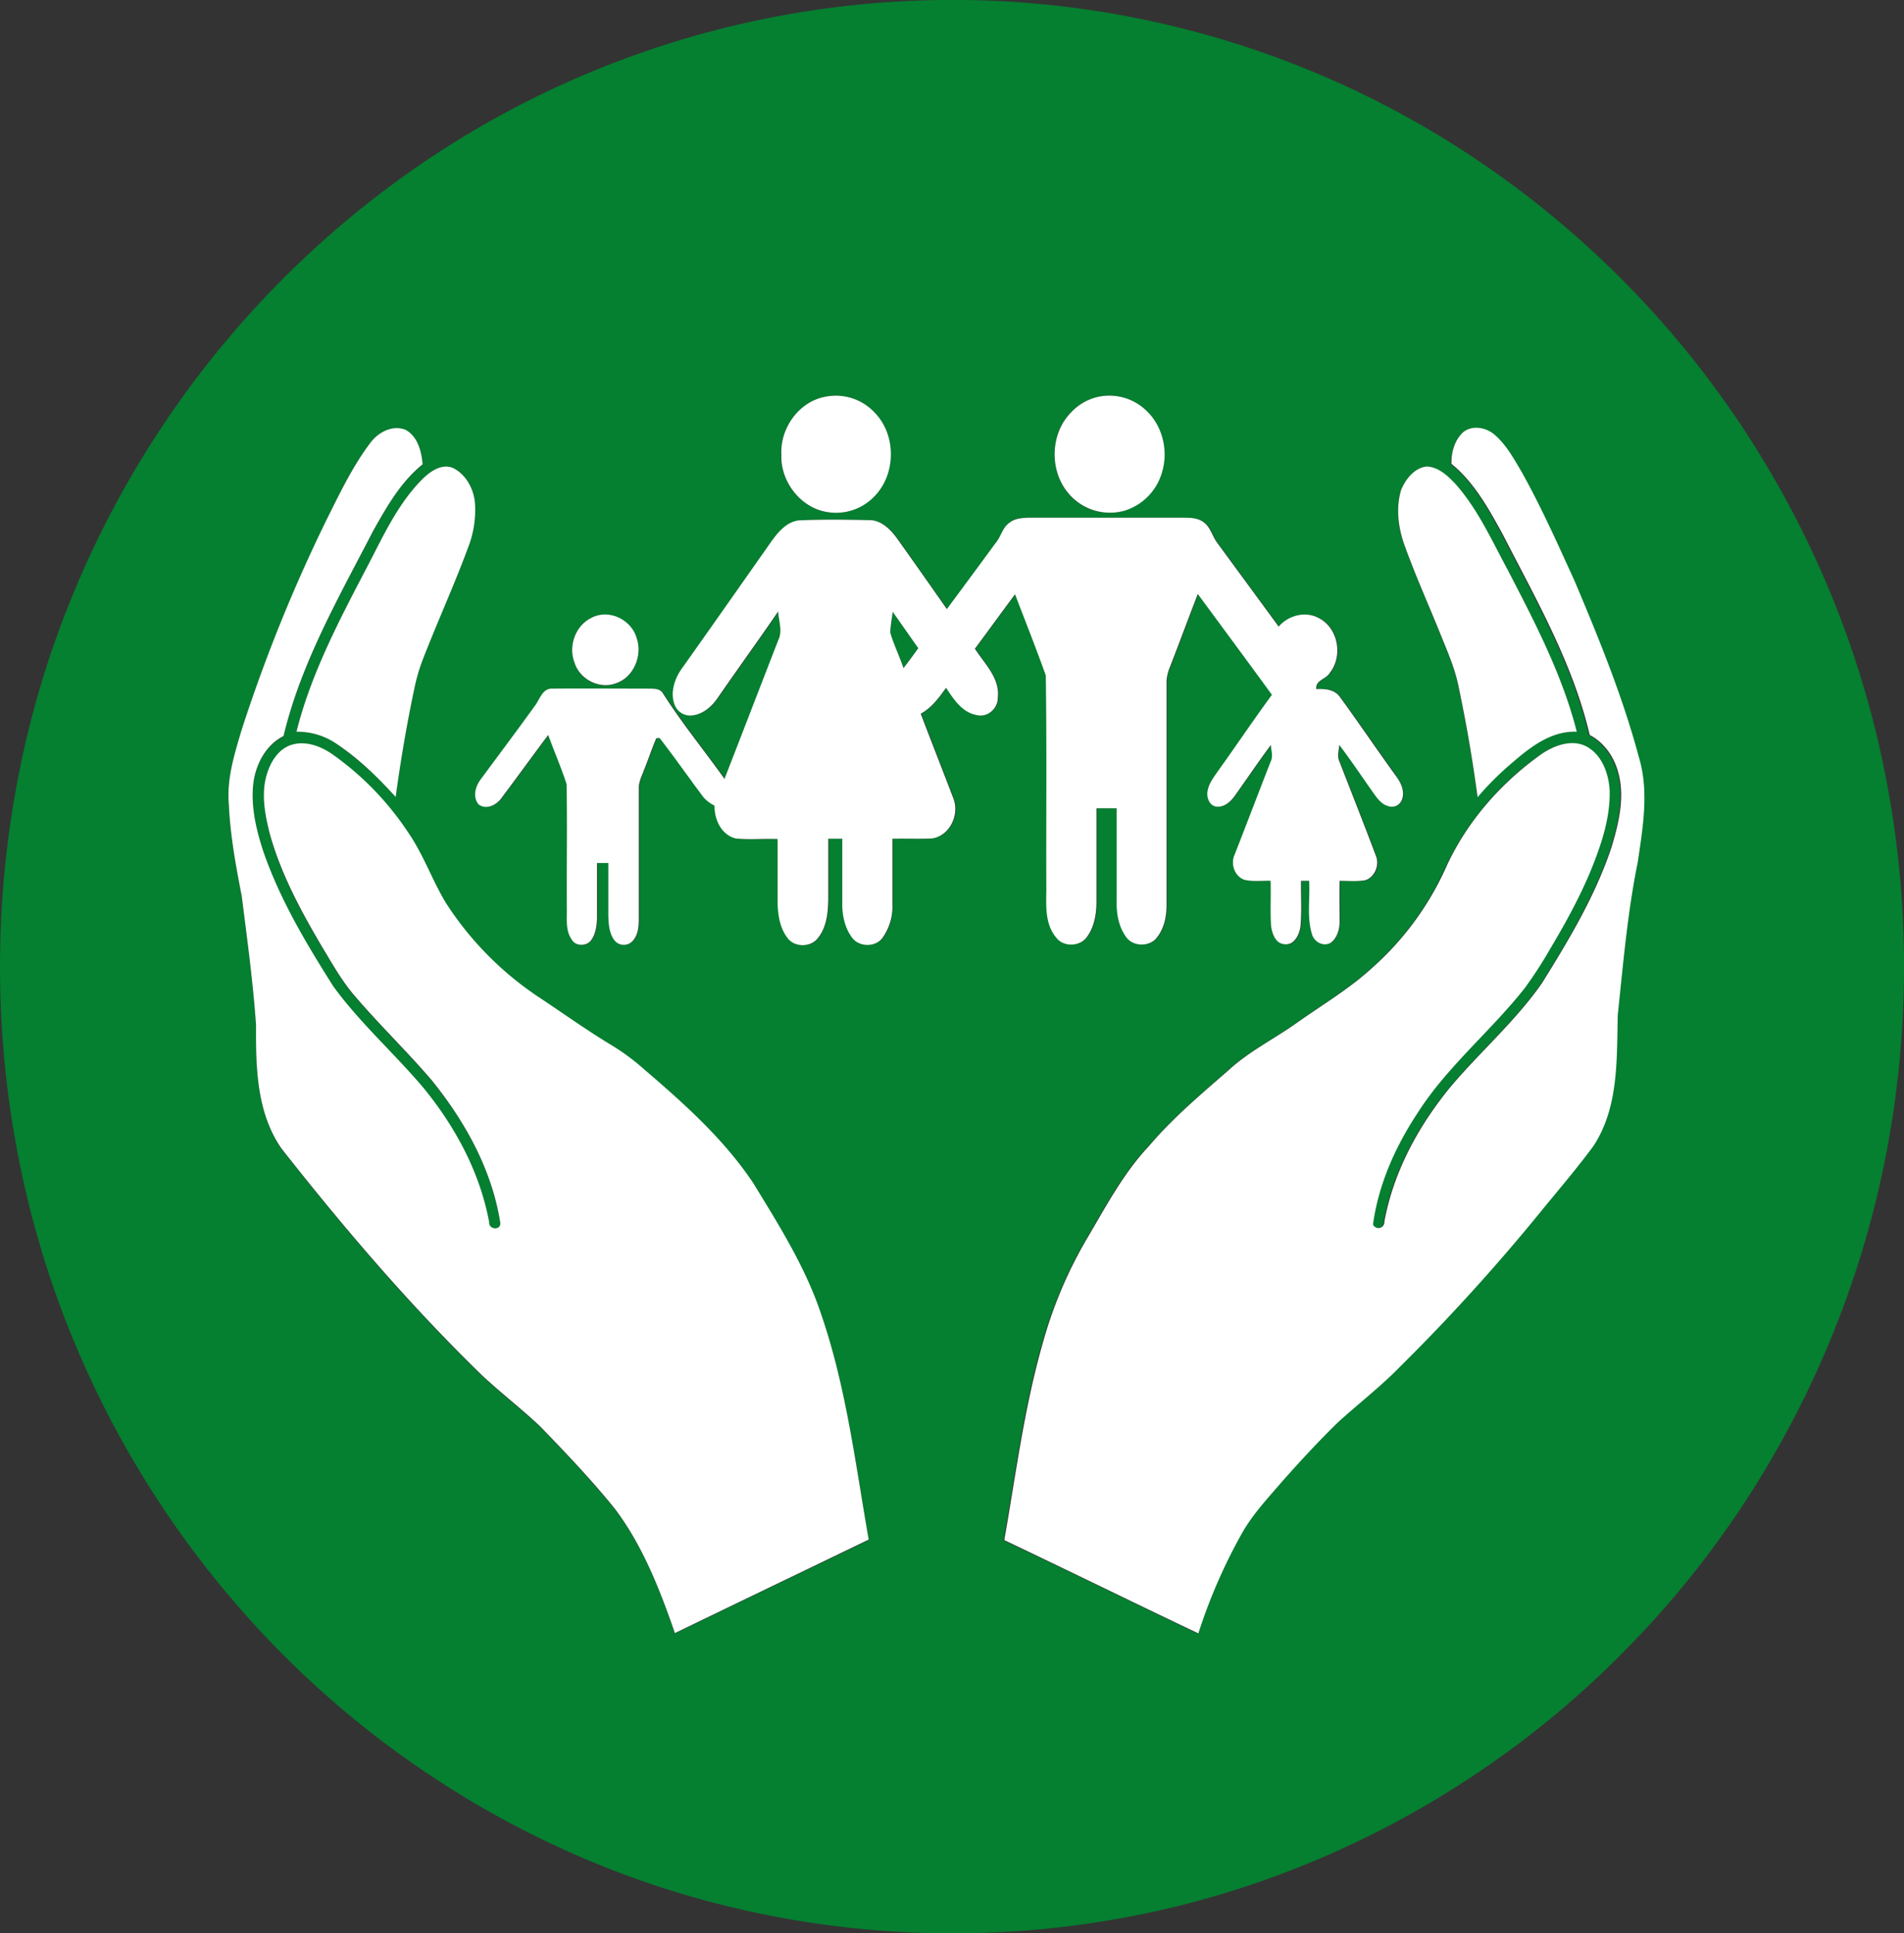
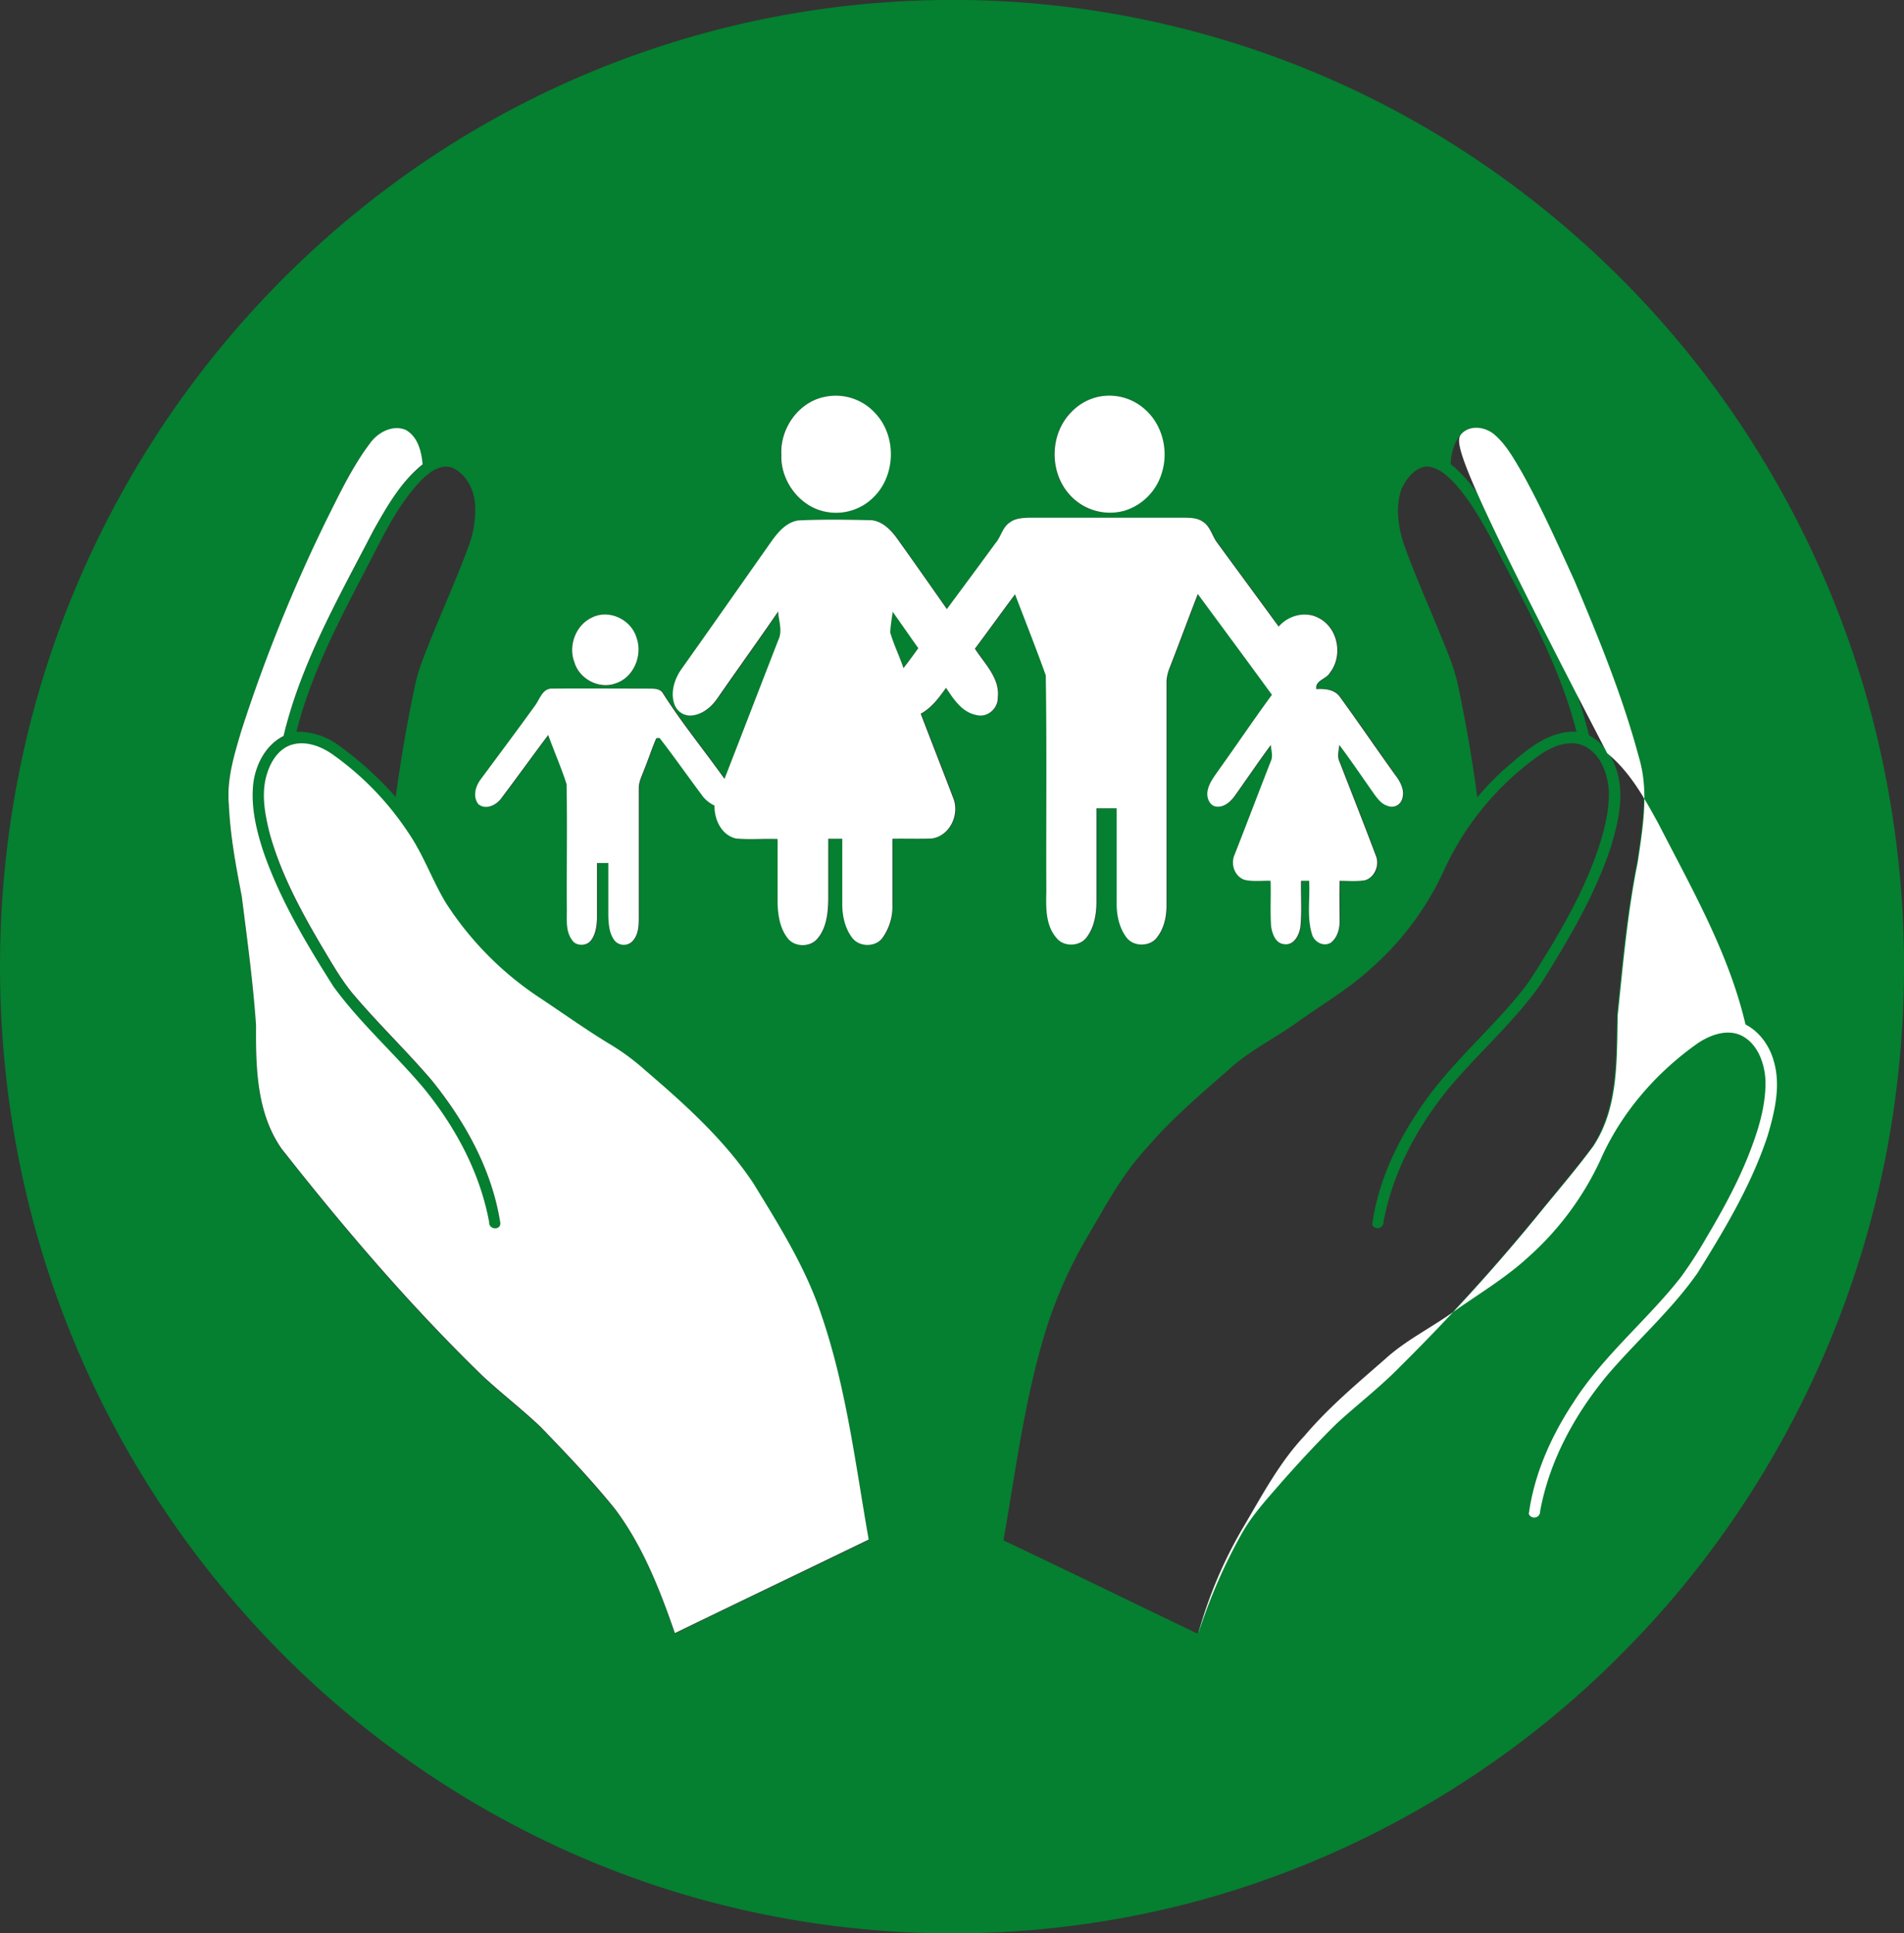
<svg xmlns="http://www.w3.org/2000/svg" id="Layer_1" data-name="Layer 1" viewBox="0 0 706.39 717.26">
  <rect x="0" y="0" width="706.39" height="717.26" fill="#333333" stroke="none" />
  <defs>
    <style>.cls-1{fill:#057f30;}.cls-2{fill:#fff;}</style>
  </defs>
  <title>Protect-from-Harm</title>
  <path class="cls-1" d="M331.39.67a348.74,348.74,0,0,1,152.2,24.5c68.6,27.5,127.8,77.4,167.1,139.9a360,360,0,0,1,43.7,100.3,367.69,367.69,0,0,1,8.6,143.2c-10.3,76-45.6,148.5-99.5,203.1-50.7,52-117.8,87.8-189.4,100.3a351.19,351.19,0,0,1-144.7-4.9c-68.2-16.7-130.8-54.8-177.5-107.1a359.72,359.72,0,0,1-64.3-102c-37.1-88.8-36.8-192.5,1-281.1a358.68,358.68,0,0,1,127.3-155.8A349.46,349.46,0,0,1,331.39.67Zm-25.6,146.6c-9.6,2-16.4,11.7-16,21.4-.3,9.7,6.8,19.4,16.5,21.2a19.56,19.56,0,0,0,17.8-5.5c8.2-8.1,8.6-22.7.5-31.1A19.5,19.5,0,0,0,305.79,147.27Zm101.9-.1a20.67,20.67,0,0,0-10.3,5.7c-7.7,7.8-8.3,21.4-1.3,29.9a19.78,19.78,0,0,0,21,6.7,21,21,0,0,0,13.9-14.2,22.55,22.55,0,0,0-6.2-23.3A19.43,19.43,0,0,0,407.69,147.17Zm-270.5,17.4c-6.7,8.8-11.4,18.9-16.2,28.8a608.2,608.2,0,0,0-31.4,77.8c-2.6,8.9-5.6,18-4.7,27.3.5,11.5,2.6,22.9,4.8,34.2,2,15.9,4.2,31.9,5.3,47.9-.1,15.6.2,32.5,9.5,45.8,23.2,29.5,47.6,58.2,74.6,84.3,6.9,6.4,14.4,12.3,21.3,18.7,9.5,9.8,18.9,19.8,27.6,30.4,10.5,13.7,16.8,30.1,22.4,46.3,23.9-11.7,48-23.1,71.9-34.7-4.8-27.9-8.3-56.3-17.5-83.2-5.9-17.5-15.8-33.3-25.3-49-10.8-16.2-25.5-29.3-40.1-41.9a90.41,90.41,0,0,0-13.8-10.1c-9-5.5-17.6-11.7-26.4-17.5a121.33,121.33,0,0,1-33.7-34.4c-5.2-8.4-8.4-17.9-13.9-26a109.23,109.23,0,0,0-28.5-29.4c-4.1-2.9-9.4-4.8-14.4-3.5-4.8,1.3-7.9,5.8-9.4,10.2-2.6,7.3-1.1,15.2.7,22.6,4.1,15.1,11.6,29,19.5,42.3,3.5,5.8,6.8,11.7,11.1,17,9.4,11.2,20,21.3,29.5,32.4,12.5,15.3,22.4,33.2,25.5,52.9.4,3-4.3,2.7-4.1-.1-3.3-18.5-12.6-35.4-24.4-49.9-10.8-12.8-23.5-24-33.4-37.6-10.1-15.8-19.7-32.1-25.9-49.8-2.6-8.2-4.8-16.9-3.8-25.6.9-7.1,4.6-14.2,11.2-17.5,6.5-27.2,20.6-51.6,33.3-76.2,4.9-8.9,10.1-18.2,18.3-24.6-.3-4.8-1.8-10.3-6.3-12.8C145.49,157.47,140.09,160.47,137.19,164.57Zm405.2-3.8c-2.9,3-4,7.3-4.2,11.4,8.6,6.9,14,16.8,19.1,26.3,12.3,24,26,47.8,32.2,74.3,5.4,2.8,9,8.2,10.6,14,2.5,9.1.2,18.5-2.4,27.3-6,18.2-15.9,34.8-26,50.9-9.8,14-22.8,25.3-33.8,38.3-11.9,14.5-21.2,31.5-24.6,50.1a2.2,2.2,0,0,1-4.2,1c2-14.8,8.3-28.9,16.5-41.3,11-17.3,27.2-30.4,39.8-46.4,3.5-4.6,6.3-9.6,9.4-14.5,6.7-11.1,12.9-22.6,17.3-34.8,2.7-7.7,5-15.7,4.8-23.9-.4-6.1-2.7-12.9-8.2-16.2s-12.3-.7-17.1,2.6a106.63,106.63,0,0,0-35.9,43.1,109.15,109.15,0,0,1-26.9,36.2c-8.5,7.8-18.5,13.6-27.8,20.3-8.4,6-17.8,10.5-25.4,17.6-10.3,9-20.8,17.9-29.7,28.3-9.5,10-15.9,22.4-22.9,34.2a165.71,165.71,0,0,0-16.5,39.1c-6.8,23.8-9.9,48.4-14.2,72.8,24.1,11.4,48,23.1,72,34.6a206.11,206.11,0,0,1,16.1-37c4.1-7.3,9.8-13.5,15.3-19.7,6.6-7.4,13.3-14.7,20.4-21.6,7.7-7,16-13.3,23.2-20.8a711.9,711.9,0,0,0,52.8-58.3c6.3-7.7,12.8-15.3,18.7-23.3,9.4-14.4,8.7-32.3,9.1-48.7,1.9-18.9,3.6-37.9,7.4-56.6,1.9-12.9,4.3-26.4.4-39.2-6-22.4-14.7-43.9-23.8-65.2-6.2-13.6-12.3-27.3-19.6-40.4-2.9-4.9-5.7-10.1-10.1-13.9C551.29,158.57,545.69,157.47,542.39,160.77Zm-385.8,17.1c-9.4,9.6-14.9,22.1-21.1,33.8-10,19.2-20.2,38.7-25.5,59.8a25.62,25.62,0,0,1,14.9,4.5,128,128,0,0,1,21.9,19.7c1.9-13.7,4.2-27.4,7.1-41a65,65,0,0,1,2.9-9.8c5.3-14.1,11.7-27.7,16.9-41.8a38.24,38.24,0,0,0,2.5-16.7c-.5-5.1-3.3-10.3-8-12.7C163.89,171.77,159.49,175,156.59,177.87Zm363.2,4c-2,6.4-1.1,13.3.9,19.6,3.9,11,8.7,21.7,13.1,32.5,2.8,7,6,14,7.4,21.5,2.8,13.4,5.1,26.8,6.9,40.3a102.11,102.11,0,0,1,13.2-13.1c6.6-5.8,14.3-11.6,23.6-11.2-5.4-21.2-15.5-40.7-25.6-60-5.8-10.9-11-22.4-19.3-31.8-2.9-3.1-6.3-6.4-10.8-6.6C524.69,173.57,521.49,177.87,519.79,181.87Zm-145.2,12c-2.6,1.9-3.2,5.3-5.1,7.7-6,8.1-12,16.2-18,24.4-6.2-8.7-12.3-17.4-18.4-26.1-2.5-3.5-6.1-7-10.7-6.9-8.6-.2-17.3-.3-26,.1-5.2.8-8.4,5.4-11.2,9.5q-16.05,22.95-32.2,45.7c-2.6,3.7-4.3,8.7-2.5,13.2a6.21,6.21,0,0,0,6.9,3.9c3.9-.6,7-3.4,9.1-6.5,7.5-10.7,15.1-21.3,22.4-32,.2,3.5,1.8,7.2.1,10.5-6.7,17.2-13.3,34.4-20,51.6-7.6-10.7-15.9-20.9-23-32-1.4-1.7-3.8-1.4-5.8-1.5-11.7.1-23.4,0-35,0-3.5-.2-4.7,3.5-6.2,5.9-6.7,9.3-13.6,18.4-20.4,27.7-2,2.6-3.1,6.5-.9,9.3,2.9,2.3,6.9.2,8.7-2.5,5.8-7.7,11.4-15.5,17.2-23.2,2.2,6.1,4.8,12,6.8,18.2.3,15.3.1,30.6.1,45.9.1,4-.6,8.5,1.9,11.9,1.4,2.4,5.3,2.5,7,.3,1.9-2.3,2.2-5.4,2.3-8.3v-20.5h4.2v19.5c0,3.1.3,6.5,2.2,9.1a4.46,4.46,0,0,0,7.1,0c1.8-2.3,2-5.3,2-8v-48.1c-.1-2.5,1.1-4.7,1.9-6.9,1.6-3.9,2.9-8,4.6-11.9.3,0,.9-.1,1.2-.1,5.6,7.2,10.8,14.7,16.3,22a15.3,15.3,0,0,0,4.1,3.1c-.1,5.1,2.5,10.9,7.9,12.2,5.1.6,10.3.1,15.5.2v23.6c.1,4.5.8,9.3,3.6,13,2.5,3.6,8.6,3.8,11.3.2,3.2-4,3.8-9.3,3.9-14.3v-22.6h5.2v23.5c-.1,4.5.8,9.3,3.5,13,2.5,3.7,8.7,3.8,11.4.3s3.6-8,3.7-12.3v-24.5c4.9-.1,9.7.2,14.6-.1,6.7-.9,10.4-8.9,8-14.9-4-10.5-8.1-21-12.1-31.4,4.1-2.1,6.7-6,9.4-9.6,2.8,4.2,5.9,9.1,11.3,10.1,4,1.1,8-2.5,7.9-6.5.7-7.2-4.9-12.5-8.5-18.1,5-6.7,9.9-13.5,14.9-20.2,3.8,10,7.8,20,11.4,30.1.4,26.6.1,53.3.2,80-.1,5.9-.4,12.5,3.7,17.3,2.6,3.5,8.7,3.3,11.3-.2,2.8-3.7,3.6-8.5,3.6-13.1v-34.7h7.5v34.7c0,4.6.8,9.6,3.7,13.3,2.7,3.5,8.9,3.5,11.4-.3,2.4-3.1,3.3-7.1,3.4-11v-84a12.11,12.11,0,0,1,1.3-5.2c3.5-9,6.8-18,10.3-27,9.2,12.5,18.3,24.9,27.5,37.4-6.7,9.1-13.1,18.5-19.6,27.7-1.7,2.5-3.9,5-4.3,8.1-.5,2.4.7,5.5,3.5,5.7s5.1-1.9,6.6-4c4.5-6.3,8.8-12.7,13.4-18.9.1,2,.9,4.1,0,6-4.4,11.6-8.9,23.1-13.4,34.6-1.6,3.4-.2,8.1,3.5,9.4,3.2.8,6.6.2,9.8.4.1,5.6-.2,11.3.2,16.9.4,2.7,1.6,6.3,4.8,6.6,3.8.7,5.8-3.6,6.1-6.8.5-5.6.1-11.2.2-16.7h3c.4,6.5-.9,13.3,1,19.6.8,3,4.2,5,7,3.4,2.3-1.7,3.1-4.7,3.3-7.4.1-5.2,0-10.4,0-15.6,3.1,0,6.3.3,9.4-.2,3.7-1,5.6-5.5,4.1-9-4.4-11.6-9-23.3-13.5-34.9-1-2-.4-4.2-.1-6.3,4.5,6.1,8.8,12.4,13.2,18.6,1.2,1.6,2.7,3.4,4.7,4a3.94,3.94,0,0,0,5.4-2.5c1-3.2-.8-6.4-2.6-9-6.8-9.6-13.5-19.3-20.4-28.8-2-3-5.6-3.3-8.8-3-.6-3.3,3.7-3.7,5-6.1,4.9-6.1,3.2-16.5-4-20.2-5-2.8-11.3-1.1-15,3.1-7.6-10.3-15.2-20.7-22.8-31.1-1.9-2.5-2.5-6-5.3-7.8-2-1.4-4.6-1.5-6.9-1.5h-58C379,192.07,376.39,192.27,374.59,193.87Zm-154.9,35.2c-6.1,2.7-8.9,10.5-6.6,16.7,1.8,6.2,9.1,10.1,15.2,7.9,6.9-2.1,10.2-10.4,7.9-16.9C234.29,230.07,226,226,219.69,229.07Z" />
  <path class="cls-1" d="M330.29,234.67c.1-2.6.6-5.2.9-7.8,3.2,4.5,6.3,9,9.5,13.5-1.8,2.5-3.6,5-5.5,7.4C333.69,243.37,331.59,239.17,330.29,234.67Z" />
  <path class="cls-2" d="M305.79,147.27a19.75,19.75,0,0,1,18.9,6c8,8.4,7.7,23-.5,31.1a19.64,19.64,0,0,1-17.8,5.5c-9.7-1.8-16.9-11.5-16.5-21.2C289.39,159,296.19,149.27,305.79,147.27Z" />
  <path class="cls-2" d="M407.69,147.17a19.71,19.71,0,0,1,17.2,4.8c6.4,5.7,8.7,15.2,6.2,23.3a20.85,20.85,0,0,1-13.9,14.2,20.07,20.07,0,0,1-21-6.7c-7-8.5-6.5-22.1,1.3-29.9A19.65,19.65,0,0,1,407.69,147.17Z" />
  <path class="cls-2" d="M137.19,164.57c2.9-4.1,8.3-7.1,13.3-5.1,4.5,2.5,5.9,8,6.3,12.8-8.1,6.5-13.3,15.7-18.3,24.6-12.7,24.6-26.8,49-33.3,76.2-6.6,3.3-10.3,10.5-11.2,17.5-1,8.7,1.1,17.4,3.8,25.6,6.2,17.8,15.9,34,25.9,49.8,9.9,13.6,22.6,24.8,33.4,37.6,11.8,14.4,21,31.4,24.4,49.9-.2,2.8,4.5,3.1,4.1.1-3.1-19.7-13.1-37.6-25.5-52.9-9.5-11.1-20.1-21.2-29.5-32.4-4.3-5.3-7.6-11.2-11.1-17-7.9-13.4-15.4-27.3-19.5-42.3-1.8-7.3-3.3-15.2-.7-22.6,1.5-4.5,4.6-9,9.4-10.2,5-1.3,10.3.7,14.4,3.5a109.23,109.23,0,0,1,28.5,29.4c5.6,8.2,8.8,17.6,13.9,26a120.05,120.05,0,0,0,33.7,34.4c8.8,5.8,17.4,12,26.4,17.5a85.75,85.75,0,0,1,13.8,10.1c14.7,12.6,29.3,25.7,40.1,41.9,9.6,15.7,19.5,31.4,25.3,49,9.2,26.9,12.6,55.3,17.5,83.2-24,11.6-48,23.1-71.9,34.7-5.6-16.2-12-32.6-22.4-46.3-8.6-10.6-18.1-20.6-27.6-30.4-6.9-6.5-14.4-12.3-21.3-18.7-27-26.2-51.4-54.8-74.6-84.3-9.3-13.3-9.6-30.2-9.5-45.8-1.1-16-3.3-32-5.3-47.9-2.2-11.3-4.3-22.7-4.8-34.2-.8-9.4,2.1-18.5,4.7-27.3a588.42,588.42,0,0,1,31.4-77.8C125.89,183.37,130.59,173.37,137.19,164.57Z" />
-   <path class="cls-2" d="M542.39,160.77c3.3-3.3,8.9-2.3,12.1.5,4.4,3.8,7.2,9,10.1,13.9,7.3,13.1,13.4,26.8,19.6,40.4,9,21.3,17.8,42.8,23.8,65.2,3.9,12.8,1.5,26.3-.4,39.2-3.8,18.7-5.4,37.7-7.4,56.6-.4,16.5.4,34.4-9.1,48.7-5.9,8-12.4,15.6-18.7,23.3a728.74,728.74,0,0,1-52.8,58.3c-7.3,7.5-15.5,13.8-23.2,20.8-7.1,6.9-13.8,14.2-20.4,21.6-5.4,6.3-11.2,12.4-15.3,19.7a202.16,202.16,0,0,0-16.1,37c-24-11.4-48-23.2-72-34.6,4.3-24.4,7.4-49,14.2-72.8a162.27,162.27,0,0,1,16.5-39.1c7-11.8,13.4-24.1,22.9-34.2,8.9-10.5,19.4-19.3,29.7-28.3,7.6-7,17-11.6,25.4-17.6,9.3-6.6,19.3-12.5,27.8-20.3a110.17,110.17,0,0,0,26.9-36.2c7.6-17.3,20.5-32.2,35.9-43.1,4.8-3.3,11.6-5.8,17.1-2.6s7.9,10.1,8.2,16.2c.2,8.2-2,16.3-4.8,23.9-4.4,12.2-10.7,23.7-17.3,34.8a156.34,156.34,0,0,1-9.4,14.5c-12.6,16-28.8,29.1-39.8,46.4-8.2,12.4-14.5,26.5-16.5,41.3a2.19,2.19,0,0,0,4.2-1c3.4-18.6,12.7-35.6,24.6-50.1,11-13,24-24.3,33.8-38.3,10.1-16.2,20-32.7,26-50.9,2.6-8.8,4.9-18.3,2.4-27.3-1.5-5.8-5.2-11.2-10.6-14-6.2-26.5-19.9-50.3-32.2-74.3-5.2-9.5-10.6-19.4-19.1-26.3C538.39,168.17,539.49,163.77,542.39,160.77Z" />
-   <path class="cls-2" d="M156.59,177.87c2.9-2.9,7.3-6.1,11.6-4.2,4.7,2.4,7.5,7.6,8,12.7a38,38,0,0,1-2.5,16.7c-5.2,14.1-11.5,27.8-16.9,41.8a68.66,68.66,0,0,0-2.9,9.8c-2.9,13.6-5.2,27.2-7.1,41-6.6-7.3-13.7-14.2-21.9-19.7a25.62,25.62,0,0,0-14.9-4.5c5.3-21.2,15.5-40.6,25.5-59.8C141.69,200,147.09,187.47,156.59,177.87Z" />
-   <path class="cls-2" d="M519.79,181.87c1.6-4,4.9-8.3,9.5-8.8,4.5.2,7.9,3.5,10.8,6.6,8.3,9.4,13.4,20.9,19.3,31.8,10,19.3,20.2,38.8,25.6,60-9.3-.4-17,5.5-23.6,11.2a108.92,108.92,0,0,0-13.2,13.1c-1.8-13.5-4.1-27-6.9-40.3-1.4-7.5-4.6-14.5-7.4-21.5-4.4-10.8-9.2-21.5-13.1-32.5C518.69,195.17,517.89,188.27,519.79,181.87Z" />
+   <path class="cls-2" d="M542.39,160.77c3.3-3.3,8.9-2.3,12.1.5,4.4,3.8,7.2,9,10.1,13.9,7.3,13.1,13.4,26.8,19.6,40.4,9,21.3,17.8,42.8,23.8,65.2,3.9,12.8,1.5,26.3-.4,39.2-3.8,18.7-5.4,37.7-7.4,56.6-.4,16.5.4,34.4-9.1,48.7-5.9,8-12.4,15.6-18.7,23.3a728.74,728.74,0,0,1-52.8,58.3c-7.3,7.5-15.5,13.8-23.2,20.8-7.1,6.9-13.8,14.2-20.4,21.6-5.4,6.3-11.2,12.4-15.3,19.7a202.16,202.16,0,0,0-16.1,37a162.27,162.27,0,0,1,16.5-39.1c7-11.8,13.4-24.1,22.9-34.2,8.9-10.5,19.4-19.3,29.7-28.3,7.6-7,17-11.6,25.4-17.6,9.3-6.6,19.3-12.5,27.8-20.3a110.17,110.17,0,0,0,26.9-36.2c7.6-17.3,20.5-32.2,35.9-43.1,4.8-3.3,11.6-5.8,17.1-2.6s7.9,10.1,8.2,16.2c.2,8.2-2,16.3-4.8,23.9-4.4,12.2-10.7,23.7-17.3,34.8a156.34,156.34,0,0,1-9.4,14.5c-12.6,16-28.8,29.1-39.8,46.4-8.2,12.4-14.5,26.5-16.5,41.3a2.19,2.19,0,0,0,4.2-1c3.4-18.6,12.7-35.6,24.6-50.1,11-13,24-24.3,33.8-38.3,10.1-16.2,20-32.7,26-50.9,2.6-8.8,4.9-18.3,2.4-27.3-1.5-5.8-5.2-11.2-10.6-14-6.2-26.5-19.9-50.3-32.2-74.3-5.2-9.5-10.6-19.4-19.1-26.3C538.39,168.17,539.49,163.77,542.39,160.77Z" />
  <path class="cls-2" d="M374.59,193.87c1.9-1.5,4.4-1.7,6.8-1.8h58c2.4,0,4.9.1,6.9,1.5,2.8,1.8,3.4,5.3,5.3,7.8,7.6,10.4,15.2,20.7,22.8,31.1,3.6-4.2,10-5.9,15-3.1,7.1,3.7,8.9,14,4,20.2-1.3,2.4-5.6,2.8-5,6.1,3.2-.2,6.8.1,8.8,3,6.9,9.5,13.5,19.2,20.4,28.8,1.9,2.5,3.7,5.7,2.6,9a4,4,0,0,1-5.4,2.5c-2.1-.6-3.5-2.4-4.7-4-4.4-6.2-8.6-12.5-13.2-18.6-.2,2.1-.9,4.3.1,6.3,4.5,11.6,9.1,23.2,13.5,34.9,1.4,3.4-.5,8-4.1,9-3.1.5-6.3.2-9.4.2-.1,5.2,0,10.4,0,15.6-.1,2.7-1,5.7-3.3,7.4-2.8,1.6-6.3-.4-7-3.4-1.9-6.4-.6-13.1-1-19.6h-3c-.1,5.6.3,11.2-.2,16.7-.3,3.1-2.3,7.4-6.1,6.8-3.2-.3-4.4-3.9-4.8-6.6-.4-5.6,0-11.3-.2-16.9-3.3-.1-6.6.4-9.8-.4-3.7-1.4-5.1-6-3.5-9.4,4.5-11.5,8.9-23.1,13.4-34.6.9-1.9.1-4,0-6-4.6,6.2-8.9,12.6-13.4,18.9-1.5,2.1-3.8,4.2-6.6,4s-3.9-3.4-3.5-5.7c.5-3.1,2.6-5.6,4.3-8.1,6.6-9.2,12.9-18.6,19.6-27.7-9.1-12.5-18.3-24.9-27.5-37.4-3.5,9-6.8,18-10.3,27a15.91,15.91,0,0,0-1.3,5.2v84c-.1,3.9-1,7.9-3.4,11-2.5,3.7-8.7,3.8-11.4.3-2.9-3.8-3.8-8.7-3.7-13.3v-34.7h-7.5v34.7c0,4.5-.8,9.4-3.6,13.1-2.5,3.5-8.6,3.8-11.3.2-4.1-4.8-3.8-11.4-3.7-17.3-.1-26.7.2-53.4-.2-80-3.6-10.1-7.6-20.1-11.4-30.1-5,6.7-9.9,13.5-14.9,20.2,3.6,5.6,9.3,10.9,8.5,18.1.1,4-3.8,7.6-7.9,6.5-5.4-1-8.5-5.9-11.3-10.1-2.6,3.6-5.3,7.4-9.4,9.6,4,10.5,8.1,20.9,12.1,31.4,2.4,6-1.3,14-8,14.9-4.8.2-9.7,0-14.6.1v24.5a20.06,20.06,0,0,1-3.7,12.3c-2.7,3.6-8.9,3.4-11.4-.3-2.7-3.7-3.6-8.5-3.5-13v-23.5h-5.2v22.6c-.1,4.9-.6,10.3-3.9,14.3-2.7,3.5-8.8,3.4-11.3-.2-2.8-3.7-3.5-8.5-3.6-13v-23.6c-5.2-.2-10.4.3-15.5-.2-5.4-1.3-8-7.1-7.9-12.2a12.7,12.7,0,0,1-4.1-3.1c-5.5-7.3-10.7-14.8-16.3-22-.3,0-.9.1-1.2.1-1.7,3.9-3,8-4.6,11.9-.8,2.2-2,4.4-1.9,6.9v48.1c0,2.8-.2,5.8-2,8a4.46,4.46,0,0,1-7.1,0c-1.9-2.6-2.1-6-2.2-9.1v-19.5h-4.2v20.5c-.1,2.9-.5,6-2.3,8.3-1.7,2.1-5.6,2.1-7-.3-2.5-3.4-1.8-7.9-1.9-11.9-.1-15.3.2-30.6-.1-45.9-2-6.2-4.6-12.1-6.8-18.2-5.8,7.7-11.4,15.5-17.2,23.2-1.8,2.7-5.8,4.8-8.7,2.5-2.2-2.8-1.1-6.7.9-9.3,6.8-9.2,13.7-18.4,20.4-27.7,1.6-2.4,2.7-6.1,6.2-5.9,11.7-.1,23.3,0,35,0,2,.1,4.4-.3,5.8,1.5,7,11.1,15.4,21.3,23,32,6.7-17.2,13.3-34.4,20-51.6,1.6-3.3.1-7.1-.1-10.5-7.4,10.8-15,21.3-22.4,32-2.1,3.1-5.2,5.9-9.1,6.5a6.21,6.21,0,0,1-6.9-3.9c-1.7-4.4-.1-9.5,2.5-13.2,10.8-15.2,21.5-30.5,32.2-45.7,2.8-4,6-8.7,11.2-9.5,8.6-.4,17.3-.3,26-.1,4.6-.2,8.2,3.4,10.7,6.9,6.2,8.7,12.3,17.4,18.4,26.1,6-8.1,12-16.2,18-24.4C371.39,199.17,371.89,195.67,374.59,193.87Zm-44.3,40.8c1.3,4.5,3.4,8.7,4.9,13.2,1.9-2.4,3.7-4.9,5.5-7.4-3.2-4.5-6.3-9-9.5-13.5C330.89,229.47,330.39,232,330.29,234.67Z" />
  <path class="cls-2" d="M219.69,229.07c6.4-3.2,14.6.9,16.5,7.6,2.3,6.5-1.1,14.8-7.9,16.9-6.1,2.2-13.4-1.7-15.2-7.9C210.79,239.67,213.49,231.87,219.69,229.07Z" />
</svg>